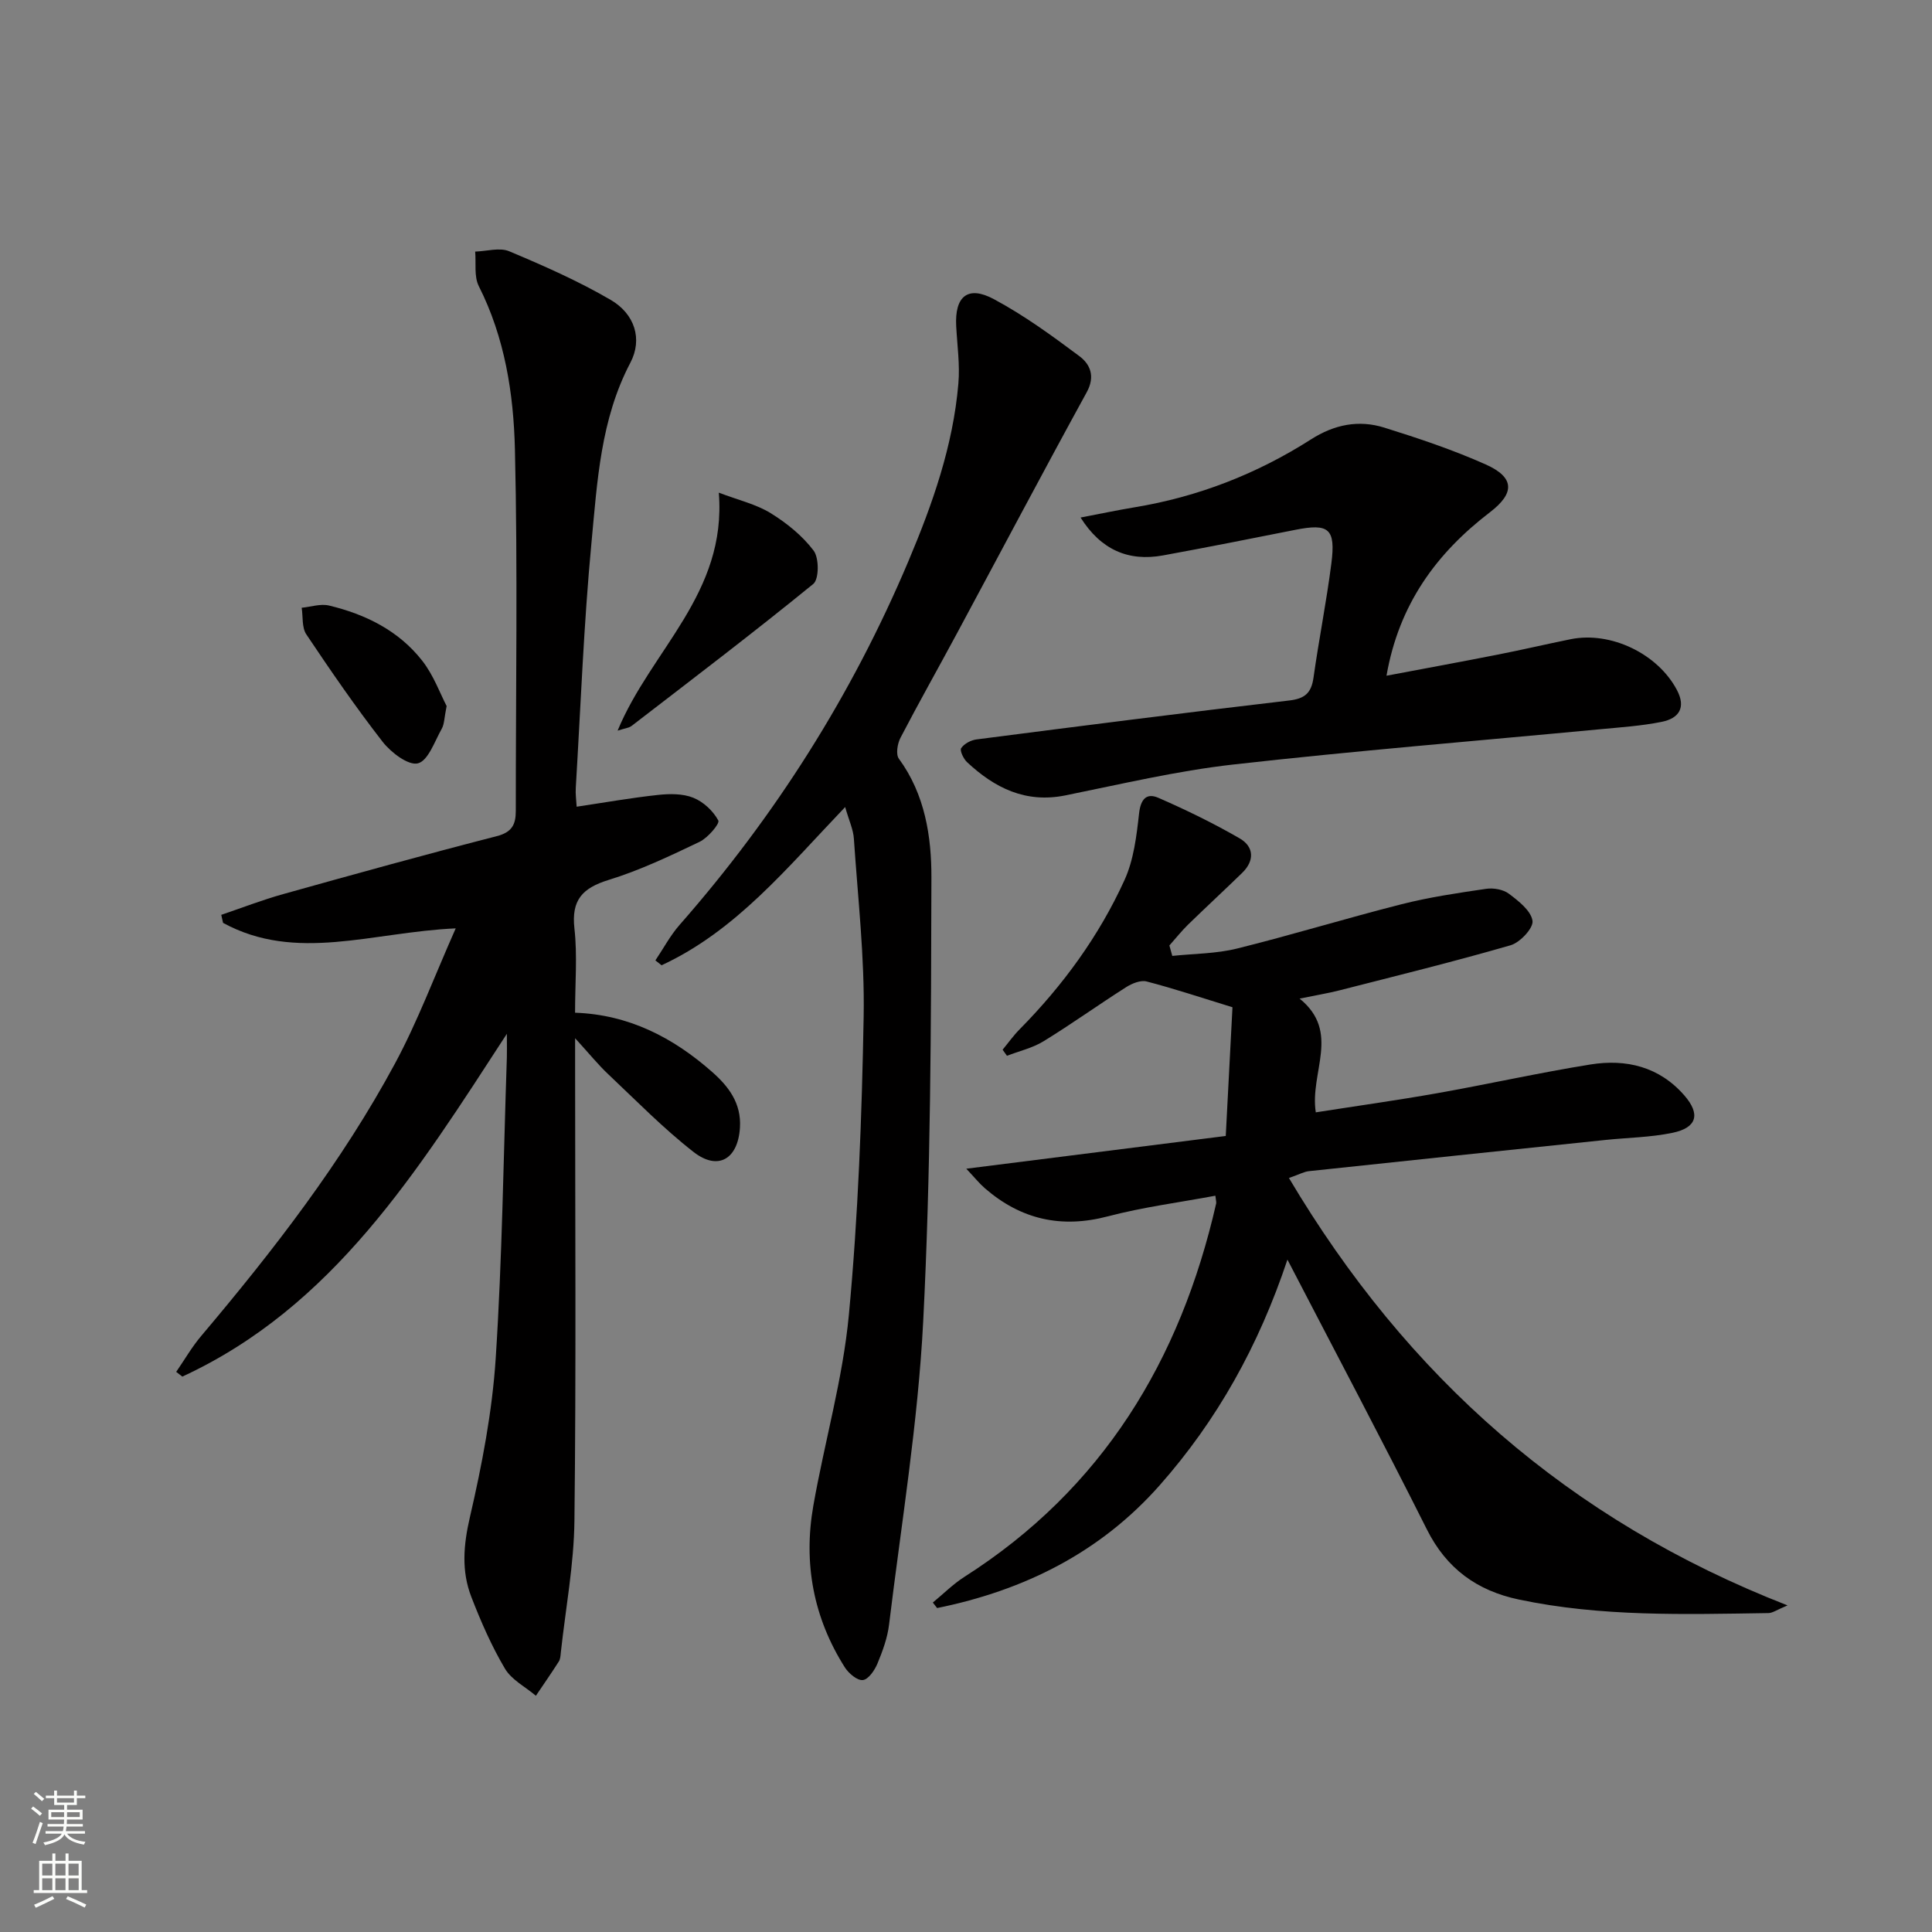
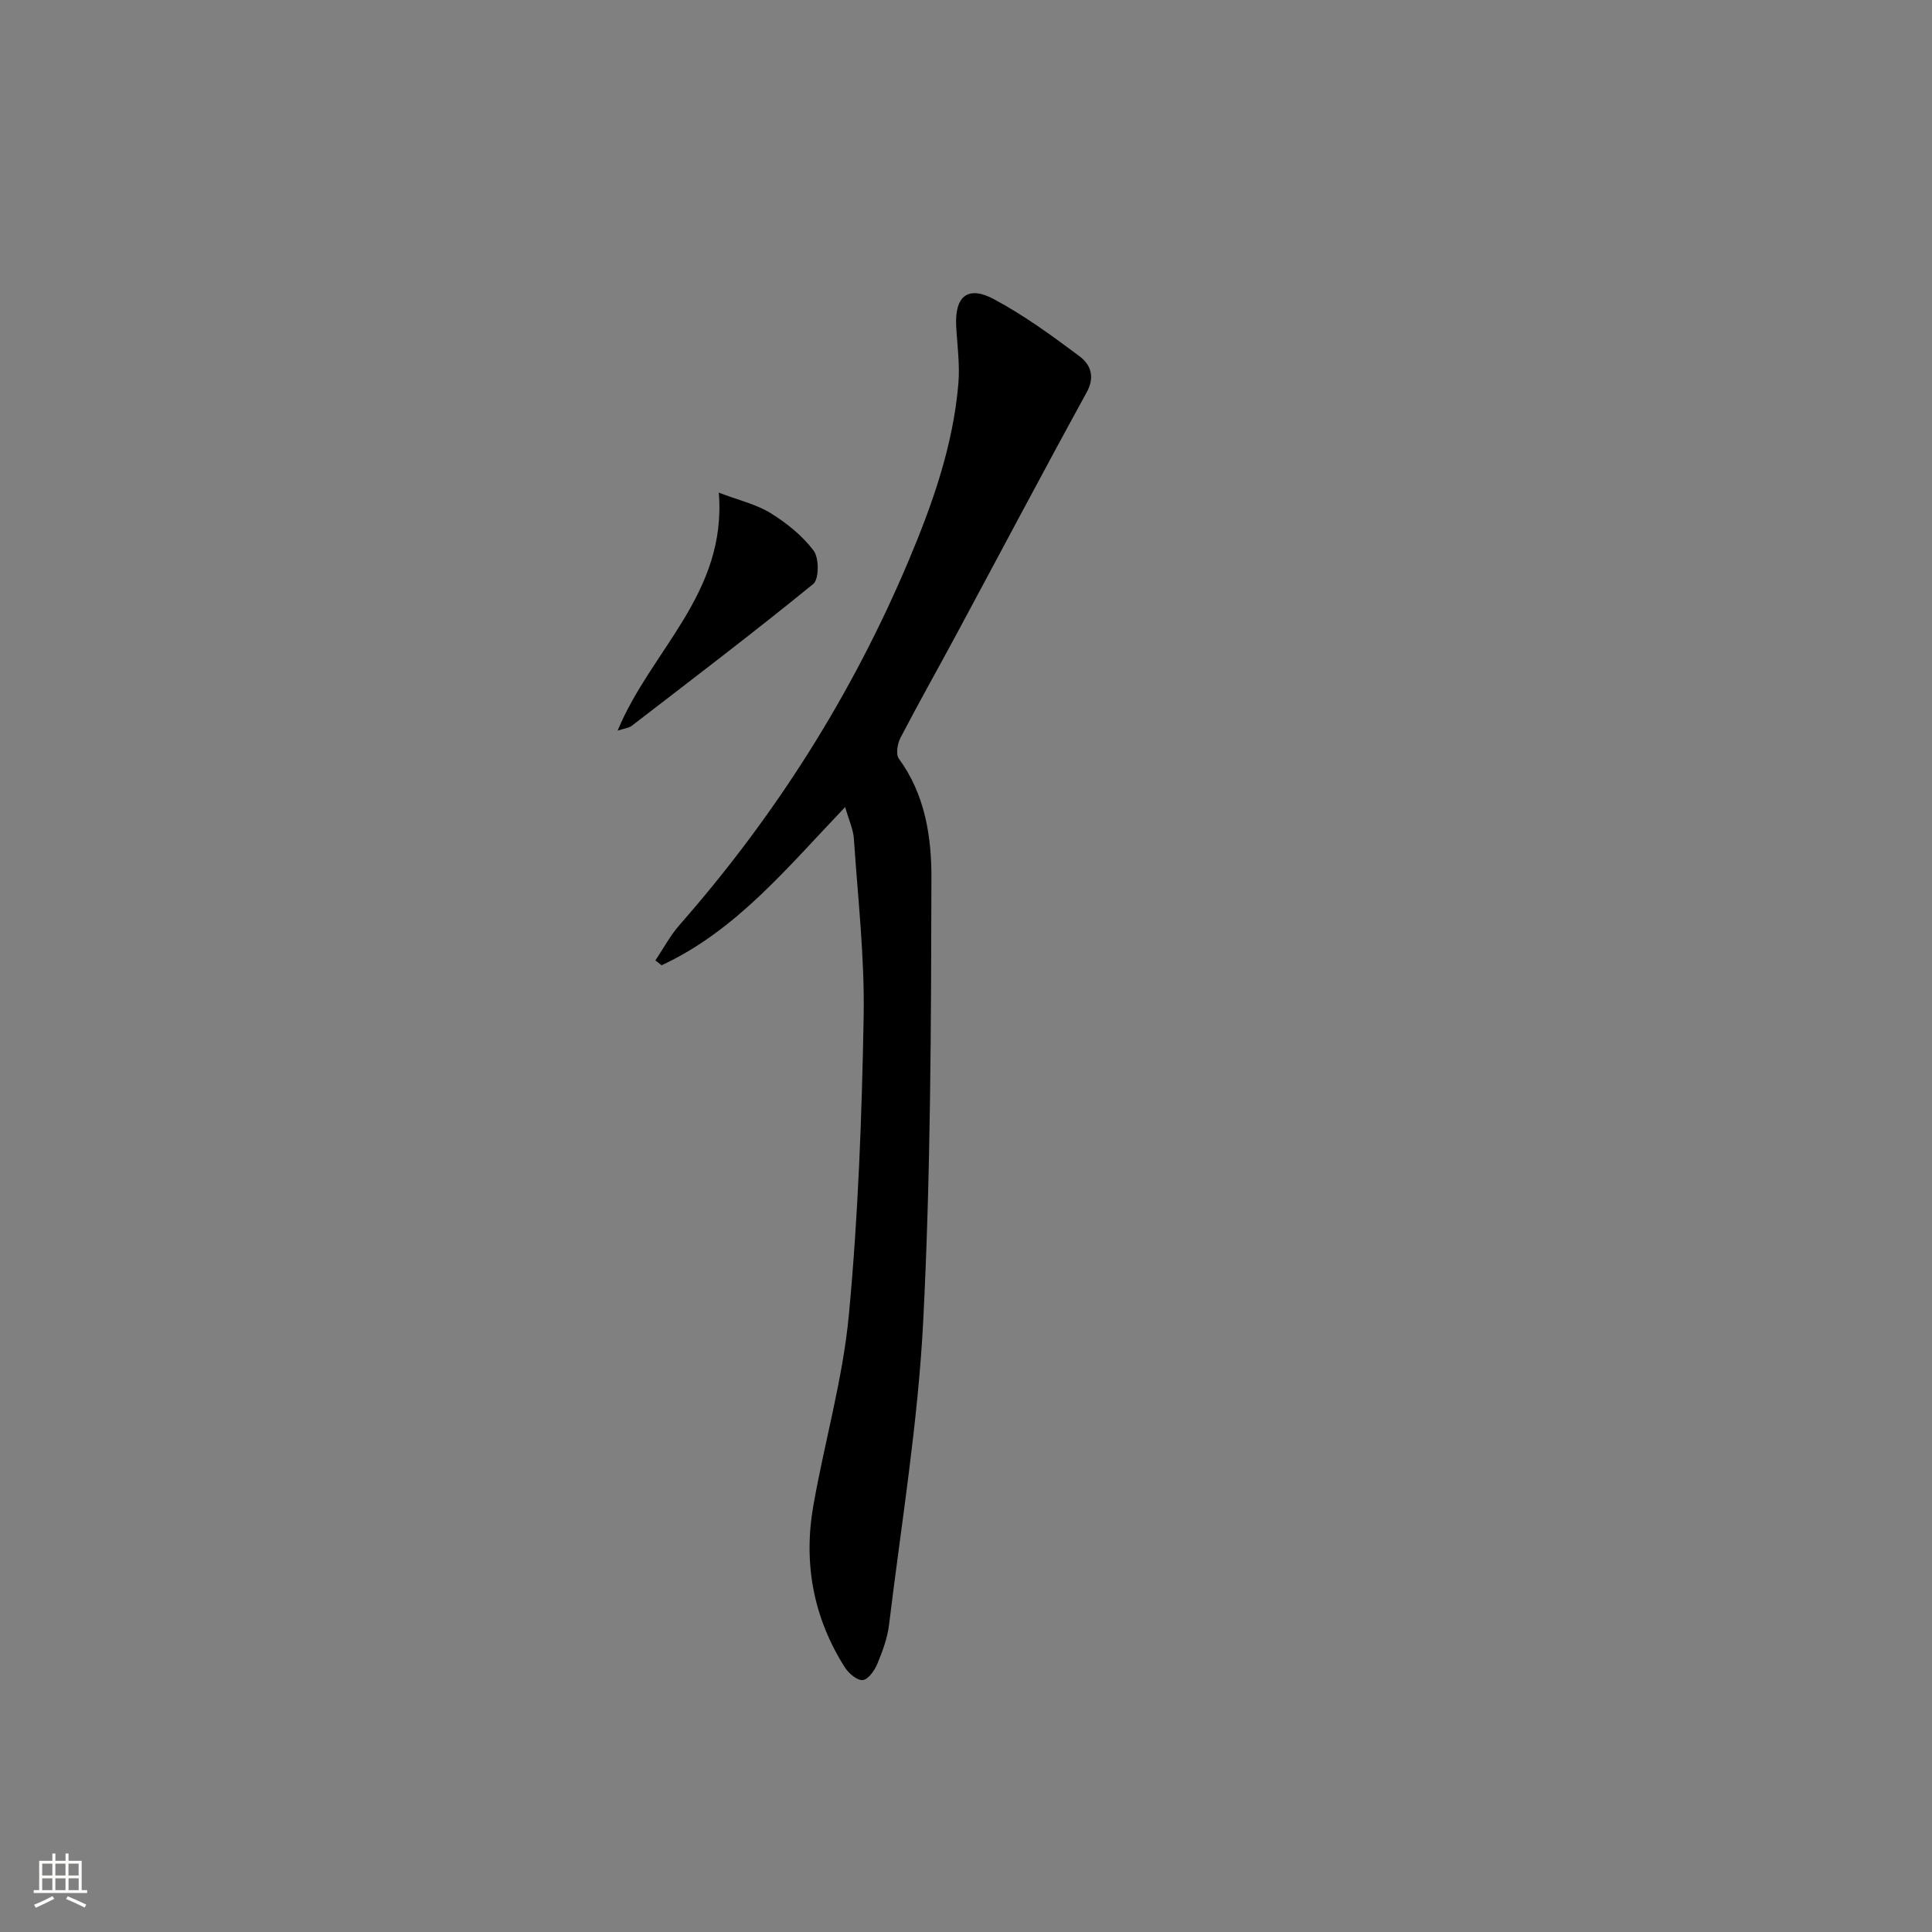
<svg xmlns="http://www.w3.org/2000/svg" enable-background="new 0 0 400 400" viewBox="0 0 400 400">
  <rect x="0" y="0" width="400" height="400" fill="#808080" stroke="none" />
  <g fill="#010000">
-     <path d="m119.39 167.02c5.76-.86 11.29-1.84 16.86-2.44 2.41-.26 5.13-.29 7.3.59 2.09.84 4.12 2.74 5.17 4.71.34.64-2.17 3.59-3.88 4.41-6.13 2.93-12.33 5.89-18.8 7.88-5.45 1.68-7.78 4.15-7.11 10.08.63 5.58.13 11.28.13 17.42 11.16.4 20.28 5.14 28.32 12.21 3.47 3.05 6.12 6.51 5.82 11.56-.39 6.51-4.51 9.04-9.61 5.06-6.27-4.89-11.88-10.64-17.68-16.11-2.04-1.92-3.82-4.13-6.84-7.44v6.41c0 31.16.22 62.32-.14 93.48-.1 9.08-1.82 18.15-2.81 27.22-.07.66-.09 1.41-.42 1.93-1.53 2.4-3.16 4.74-4.75 7.1-2.18-1.85-5.03-3.29-6.41-5.62-2.77-4.68-4.98-9.74-6.95-14.83-2.09-5.38-1.64-10.76-.3-16.54 2.5-10.8 4.62-21.83 5.34-32.86 1.35-20.74 1.6-41.55 2.31-62.33.04-1.14 0-2.28 0-4.87-18.57 28.55-35.95 56.53-67.19 70.97-.42-.33-.84-.65-1.27-.98 1.72-2.49 3.24-5.15 5.19-7.45 14.95-17.7 29.12-35.99 40.13-56.43 4.66-8.66 8.12-17.96 12.55-27.94-17.23.76-33.03 7.12-48.17-1.14-.12-.55-.25-1.1-.37-1.66 4.27-1.45 8.49-3.09 12.83-4.3 14.7-4.11 29.41-8.19 44.2-11.99 3.16-.81 3.95-2.42 3.95-5.21-.01-24.96.41-49.93-.18-74.87-.28-11.56-2.09-23.13-7.48-33.8-1.01-2-.54-4.75-.75-7.15 2.36-.07 5.05-.9 7.04-.07 7.15 3 14.31 6.16 21 10.06 5.02 2.92 6.65 8.15 4.09 13.02-6.17 11.73-6.85 24.58-8.05 37.23-1.6 16.87-2.23 33.83-3.25 50.76-.09 1.28.11 2.59.18 3.93z" />
-     <path d="m242.71 197.91c4.47-.47 9.07-.45 13.39-1.52 11.42-2.83 22.67-6.29 34.08-9.18 5.75-1.46 11.65-2.33 17.52-3.19 1.52-.22 3.54.13 4.72 1.03 2 1.51 4.56 3.5 4.87 5.6.22 1.48-2.57 4.48-4.52 5.05-11.74 3.4-23.63 6.32-35.48 9.35-2.35.6-4.76.99-8.22 1.7 8.58 6.96 2.05 15.24 3.35 23.55 8.5-1.33 16.81-2.49 25.06-3.95 10.62-1.88 21.15-4.25 31.8-5.96 7.41-1.19 14.26.45 19.45 6.41 3.37 3.87 2.62 6.69-2.47 7.74-4.52.94-9.22.99-13.83 1.47-20.49 2.14-40.97 4.28-61.46 6.47-.95.1-1.85.62-4.11 1.41 24.43 41.14 57.9 70.82 103.23 88.49-2.24.93-3.09 1.58-3.96 1.59-17.29.26-34.61.8-51.69-2.81-8.63-1.82-14.95-6.38-19.02-14.51-9.24-18.42-18.9-36.63-28.87-55.86-5.94 17.82-14.56 33.27-26.46 46.73-12.33 13.95-28.11 21.76-46.07 25.41-.3-.38-.59-.76-.89-1.14 2.17-1.78 4.19-3.82 6.54-5.32 28.59-18.22 44.71-44.81 52.12-77.29.07-.3-.06-.65-.16-1.62-7.45 1.39-14.98 2.36-22.25 4.27-9.68 2.55-18.02.64-25.47-5.81-1.16-1.01-2.14-2.24-3.85-4.05 18.41-2.32 35.76-4.51 53.72-6.78.5-9.63.97-18.66 1.39-26.65-6.55-2.01-12.11-3.87-17.78-5.34-1.25-.32-3.04.42-4.25 1.19-5.74 3.65-11.28 7.63-17.08 11.19-2.28 1.4-5.04 2.03-7.58 3.01-.3-.42-.6-.84-.9-1.26 1.17-1.41 2.24-2.93 3.53-4.23 8.97-9.09 16.43-19.3 21.71-30.9 1.91-4.19 2.49-9.11 3.01-13.77.33-2.96 1.52-4.33 4-3.25 5.75 2.51 11.42 5.27 16.85 8.41 2.96 1.72 3.09 4.61.5 7.13-3.7 3.6-7.49 7.1-11.19 10.7-1.38 1.35-2.59 2.88-3.88 4.33.21.73.41 1.45.6 2.16z" />
    <path d="m174.98 167.09c-12.06 12.61-22.6 25.62-38.01 32.76-.43-.34-.85-.67-1.28-1.01 1.66-2.46 3.07-5.14 5.01-7.35 19.82-22.57 35.68-47.6 47.37-75.29 5-11.84 9.25-23.88 10.35-36.77.34-3.93-.24-7.94-.45-11.91-.33-6.16 2.4-8.49 7.81-5.58 6.23 3.34 12.03 7.56 17.71 11.81 2.22 1.66 3.31 4.17 1.51 7.45-9.11 16.61-17.96 33.37-26.94 50.06-3.86 7.18-7.87 14.27-11.63 21.5-.63 1.21-.99 3.42-.33 4.32 5.42 7.39 6.76 16.13 6.74 24.64-.07 30.61-.14 61.26-1.7 91.82-1.07 21.01-4.53 41.9-7.07 62.82-.33 2.76-1.34 5.49-2.41 8.08-.58 1.39-1.87 3.27-3.02 3.4s-2.93-1.38-3.72-2.62c-6.52-10.28-8.62-21.56-6.53-33.47 2.32-13.21 6.11-26.24 7.36-39.53 1.93-20.5 2.69-41.15 3.06-61.75.22-12.25-1.2-24.53-2.02-36.78-.11-1.92-1.01-3.79-1.81-6.6z" />
-     <path d="m223.72 107.15c3.95-.75 7.56-1.52 11.19-2.12 13.14-2.17 25.32-6.92 36.5-14.05 4.85-3.1 9.88-4.1 15.18-2.45 7.11 2.22 14.22 4.6 21.01 7.63 5.96 2.66 6.1 5.9.87 9.9-11.1 8.5-18.84 19.08-21.41 33.84 7.89-1.49 15.47-2.88 23.03-4.37 5.05-.99 10.06-2.17 15.1-3.19 8.33-1.68 18.02 3.02 21.98 10.48 1.98 3.72.4 5.92-3.13 6.63-4.21.85-8.55 1.13-12.84 1.54-25.31 2.4-50.65 4.45-75.91 7.3-11.67 1.32-23.19 4.06-34.73 6.39-8.22 1.66-14.62-1.54-20.34-6.88-.74-.69-1.55-2.41-1.22-2.9.62-.92 2.01-1.66 3.17-1.81 21.57-2.78 43.14-5.54 64.74-8.06 3.3-.38 4.59-1.59 5.04-4.75 1.11-7.88 2.68-15.7 3.69-23.59.93-7.26-.5-8.38-7.48-6.99-9.11 1.81-18.22 3.62-27.35 5.29-7.2 1.32-12.88-1.17-17.09-7.84z" />
    <path d="m127.87 151.27c6.9-16.7 22.64-28.37 20.95-49.27 4.1 1.56 7.73 2.39 10.73 4.24 3.34 2.06 6.58 4.68 8.91 7.77 1.14 1.52 1.13 5.9-.08 6.89-12.33 10.05-25 19.68-37.61 29.39-.58.44-1.44.5-2.9.98z" />
-     <path d="m92.47 146.18c-.5 2.45-.47 3.73-1 4.68-1.48 2.62-2.81 6.63-4.94 7.18-1.97.51-5.58-2.24-7.31-4.46-5.58-7.17-10.74-14.68-15.8-22.24-.95-1.42-.67-3.65-.96-5.51 1.89-.18 3.91-.88 5.66-.46 7.57 1.81 14.44 5.21 19.3 11.43 2.35 3 3.7 6.79 5.05 9.38z" />
  </g>
-   <path d="m6.44 374.46.42-.45c.65.47 1.27.95 1.85 1.44l-.45.49c-.65-.56-1.25-1.06-1.82-1.48m.93 7.33-.63-.26c.55-1.36 1.05-2.8 1.52-4.33.19.1.38.19.59.27-.46 1.29-.95 2.73-1.48 4.32m-.38-10.38.44-.42c.43.34 1.01.82 1.74 1.44l-.49.49c-.53-.51-1.09-1.01-1.69-1.51m2.5.35h1.72v-1.04h.59v1.04h3.52v-1.04h.59v1.04h1.75v.53h-1.75v1.42h-2.03v.97h3.22v2.03h-3.24c0 .35-.01.66-.03.93h3.32v.53h-3.37c-.03.27-.08.58-.15.94h3.96v.53h-3.71c.67.92 1.93 1.48 3.79 1.68-.13.24-.23.44-.29.59-2.13-.38-3.48-1.08-4.04-2.12-.43.97-1.77 1.72-4.03 2.23-.09-.19-.2-.37-.33-.55 2.1-.42 3.37-1.03 3.81-1.83h-3.36v-.53h3.58c.08-.29.13-.61.16-.94h-3.33v-.53h3.39c.02-.27.04-.58.04-.93h-3.23v-2.03h3.25v-.97h-2.07v-1.42h-1.73zm1.12 3.44v1h2.65c.01-.3.02-.44.01-.4v-.25-.35zm1.19-2h3.52v-.91h-3.52zm4.71 2h-2.63v.59c0 .15-.01.28-.01.4h2.64z" fill="#fbfcfa" />
  <path d="m13.56 383.74h.63v1.52h2.72v6.07h1.13v.6h-11.06v-.6h1.13v-6.07h2.73v-1.52h.63v1.52h2.1v-1.52zm-2.69 8.83.38.56c-1.24.63-2.53 1.25-3.85 1.85-.1-.21-.21-.42-.34-.63 1.36-.55 2.63-1.15 3.81-1.78m-2.13-4.27h2.1v-2.45h-2.1zm0 3.04h2.1v-2.46h-2.1zm2.72-3.04h2.1v-2.45h-2.1zm0 3.04h2.1v-2.46h-2.1zm6.07 3.6c-1.41-.71-2.7-1.3-3.86-1.78l.35-.56c1.45.62 2.75 1.19 3.84 1.72zm-1.25-9.09h-2.1v2.45h2.1zm-2.09 5.49h2.1v-2.46h-2.1z" fill="#fbfcfa" />
</svg>